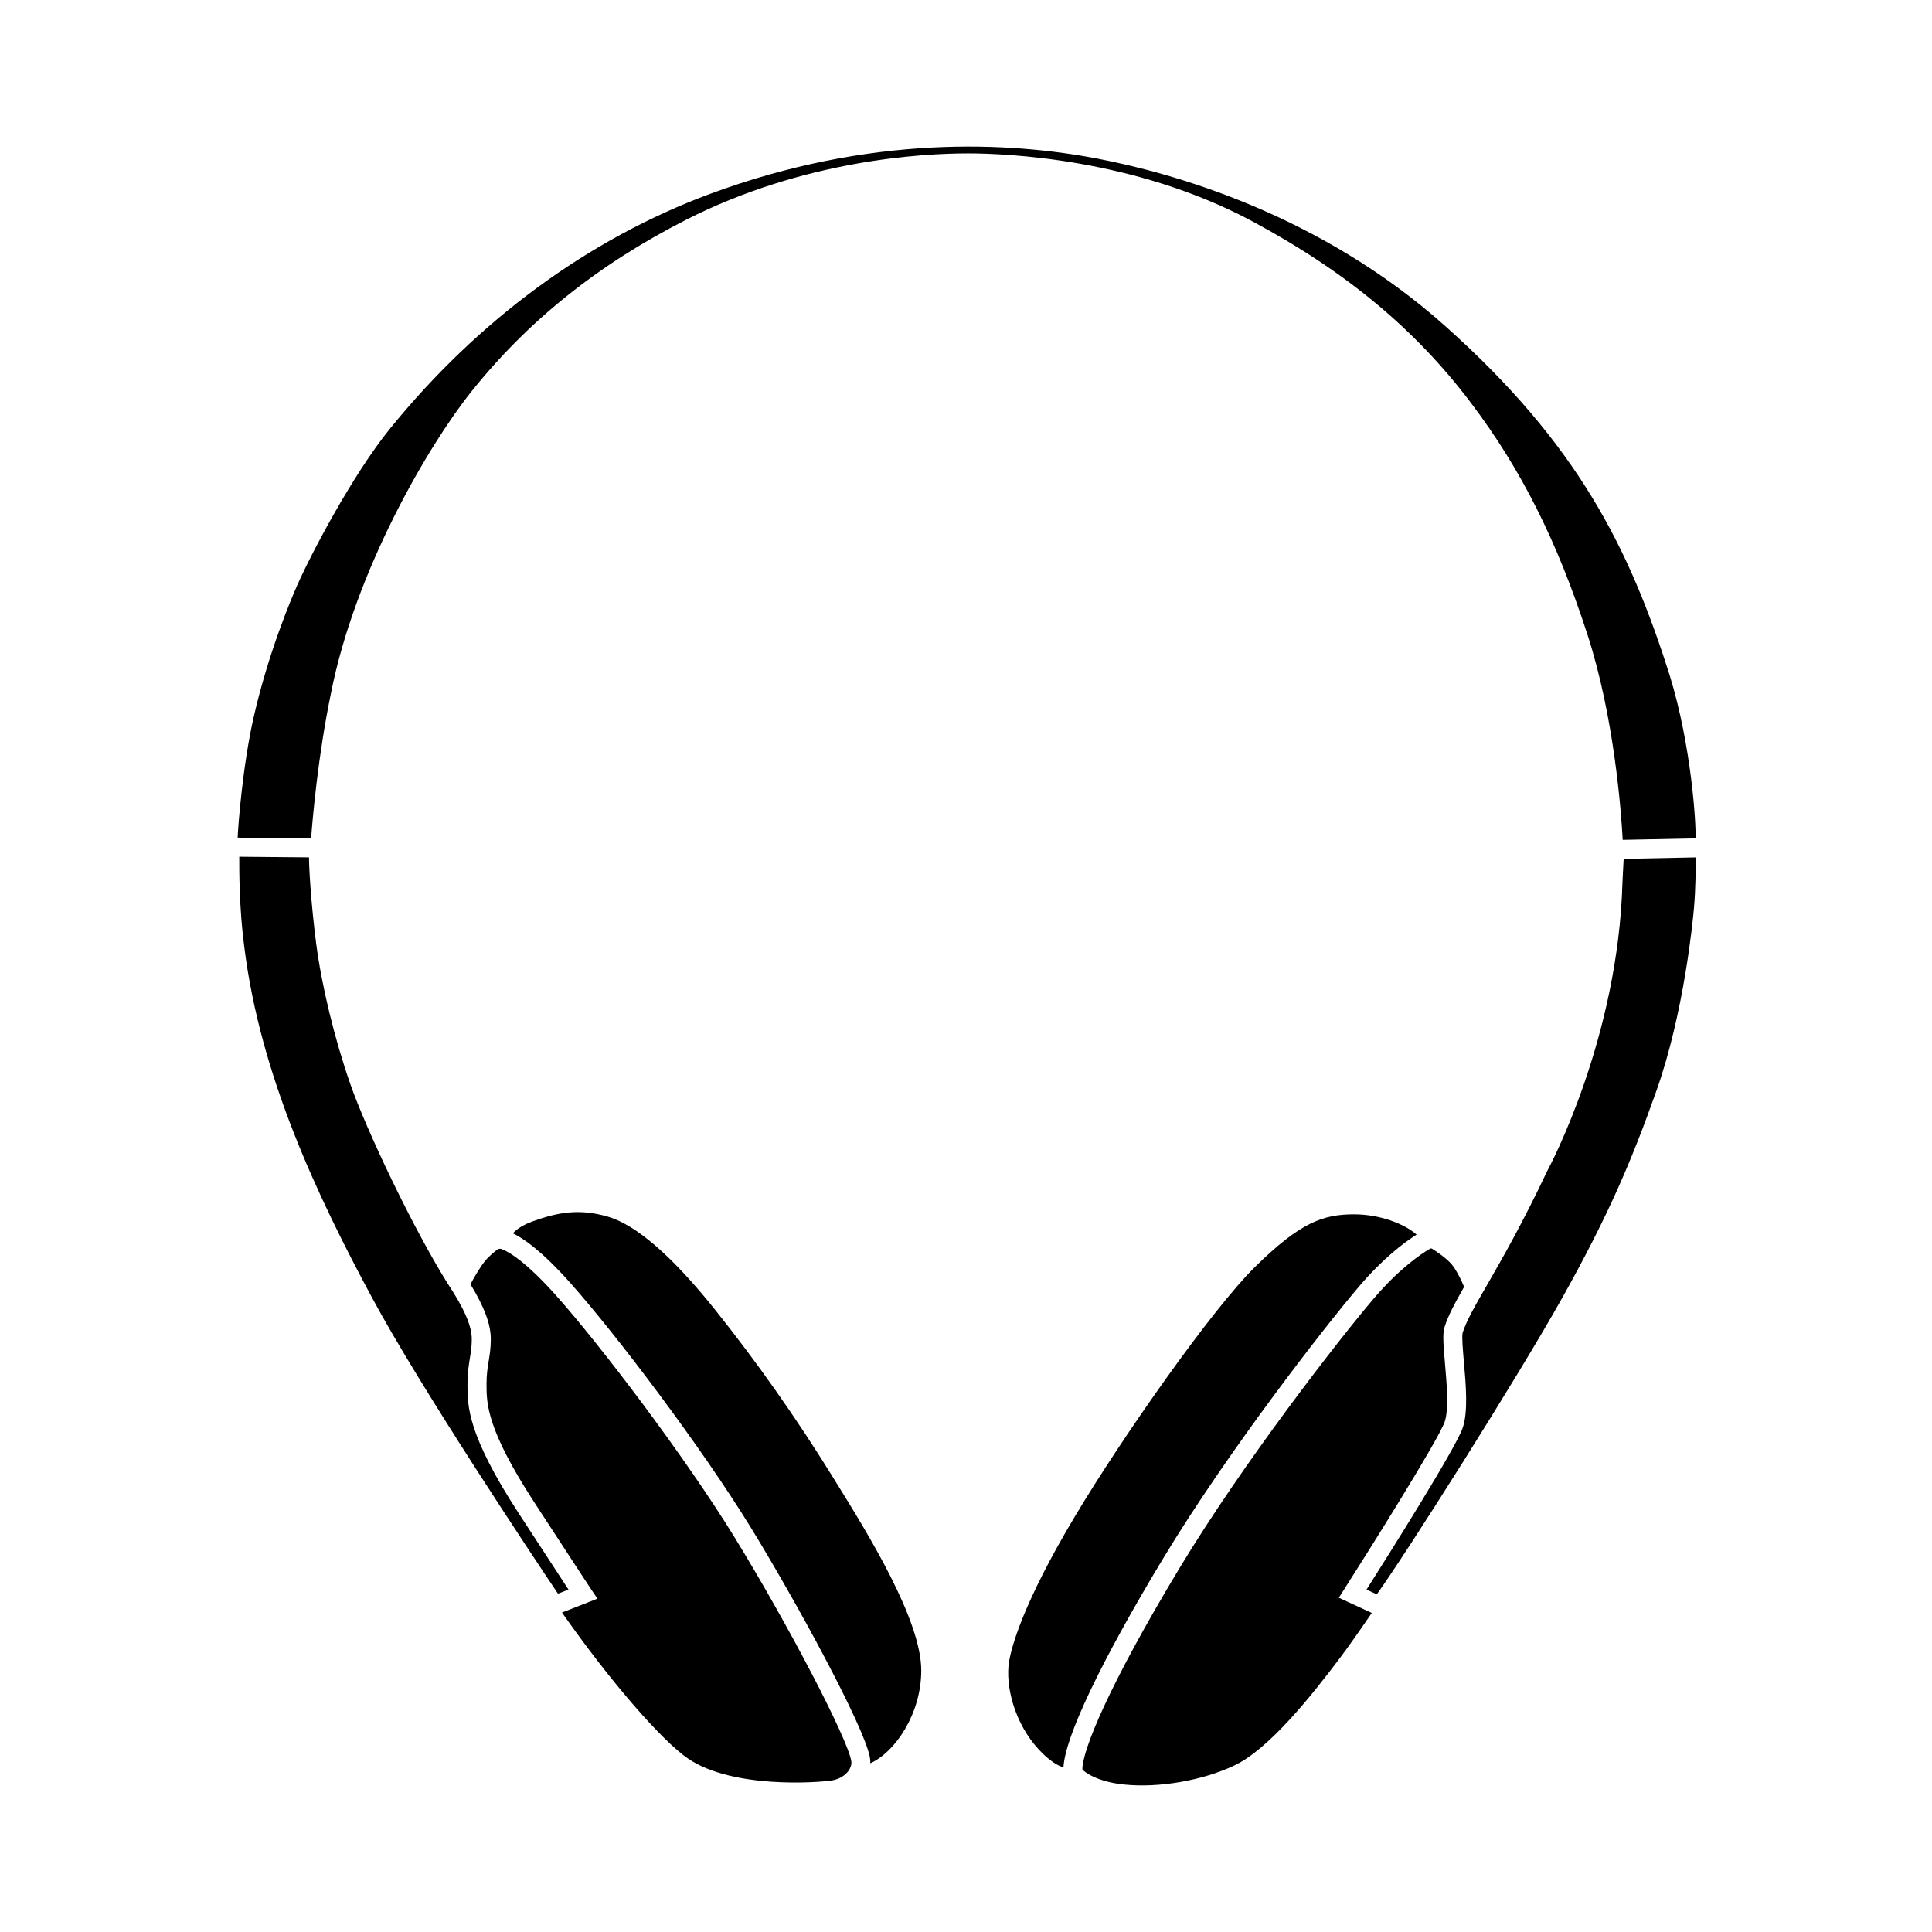
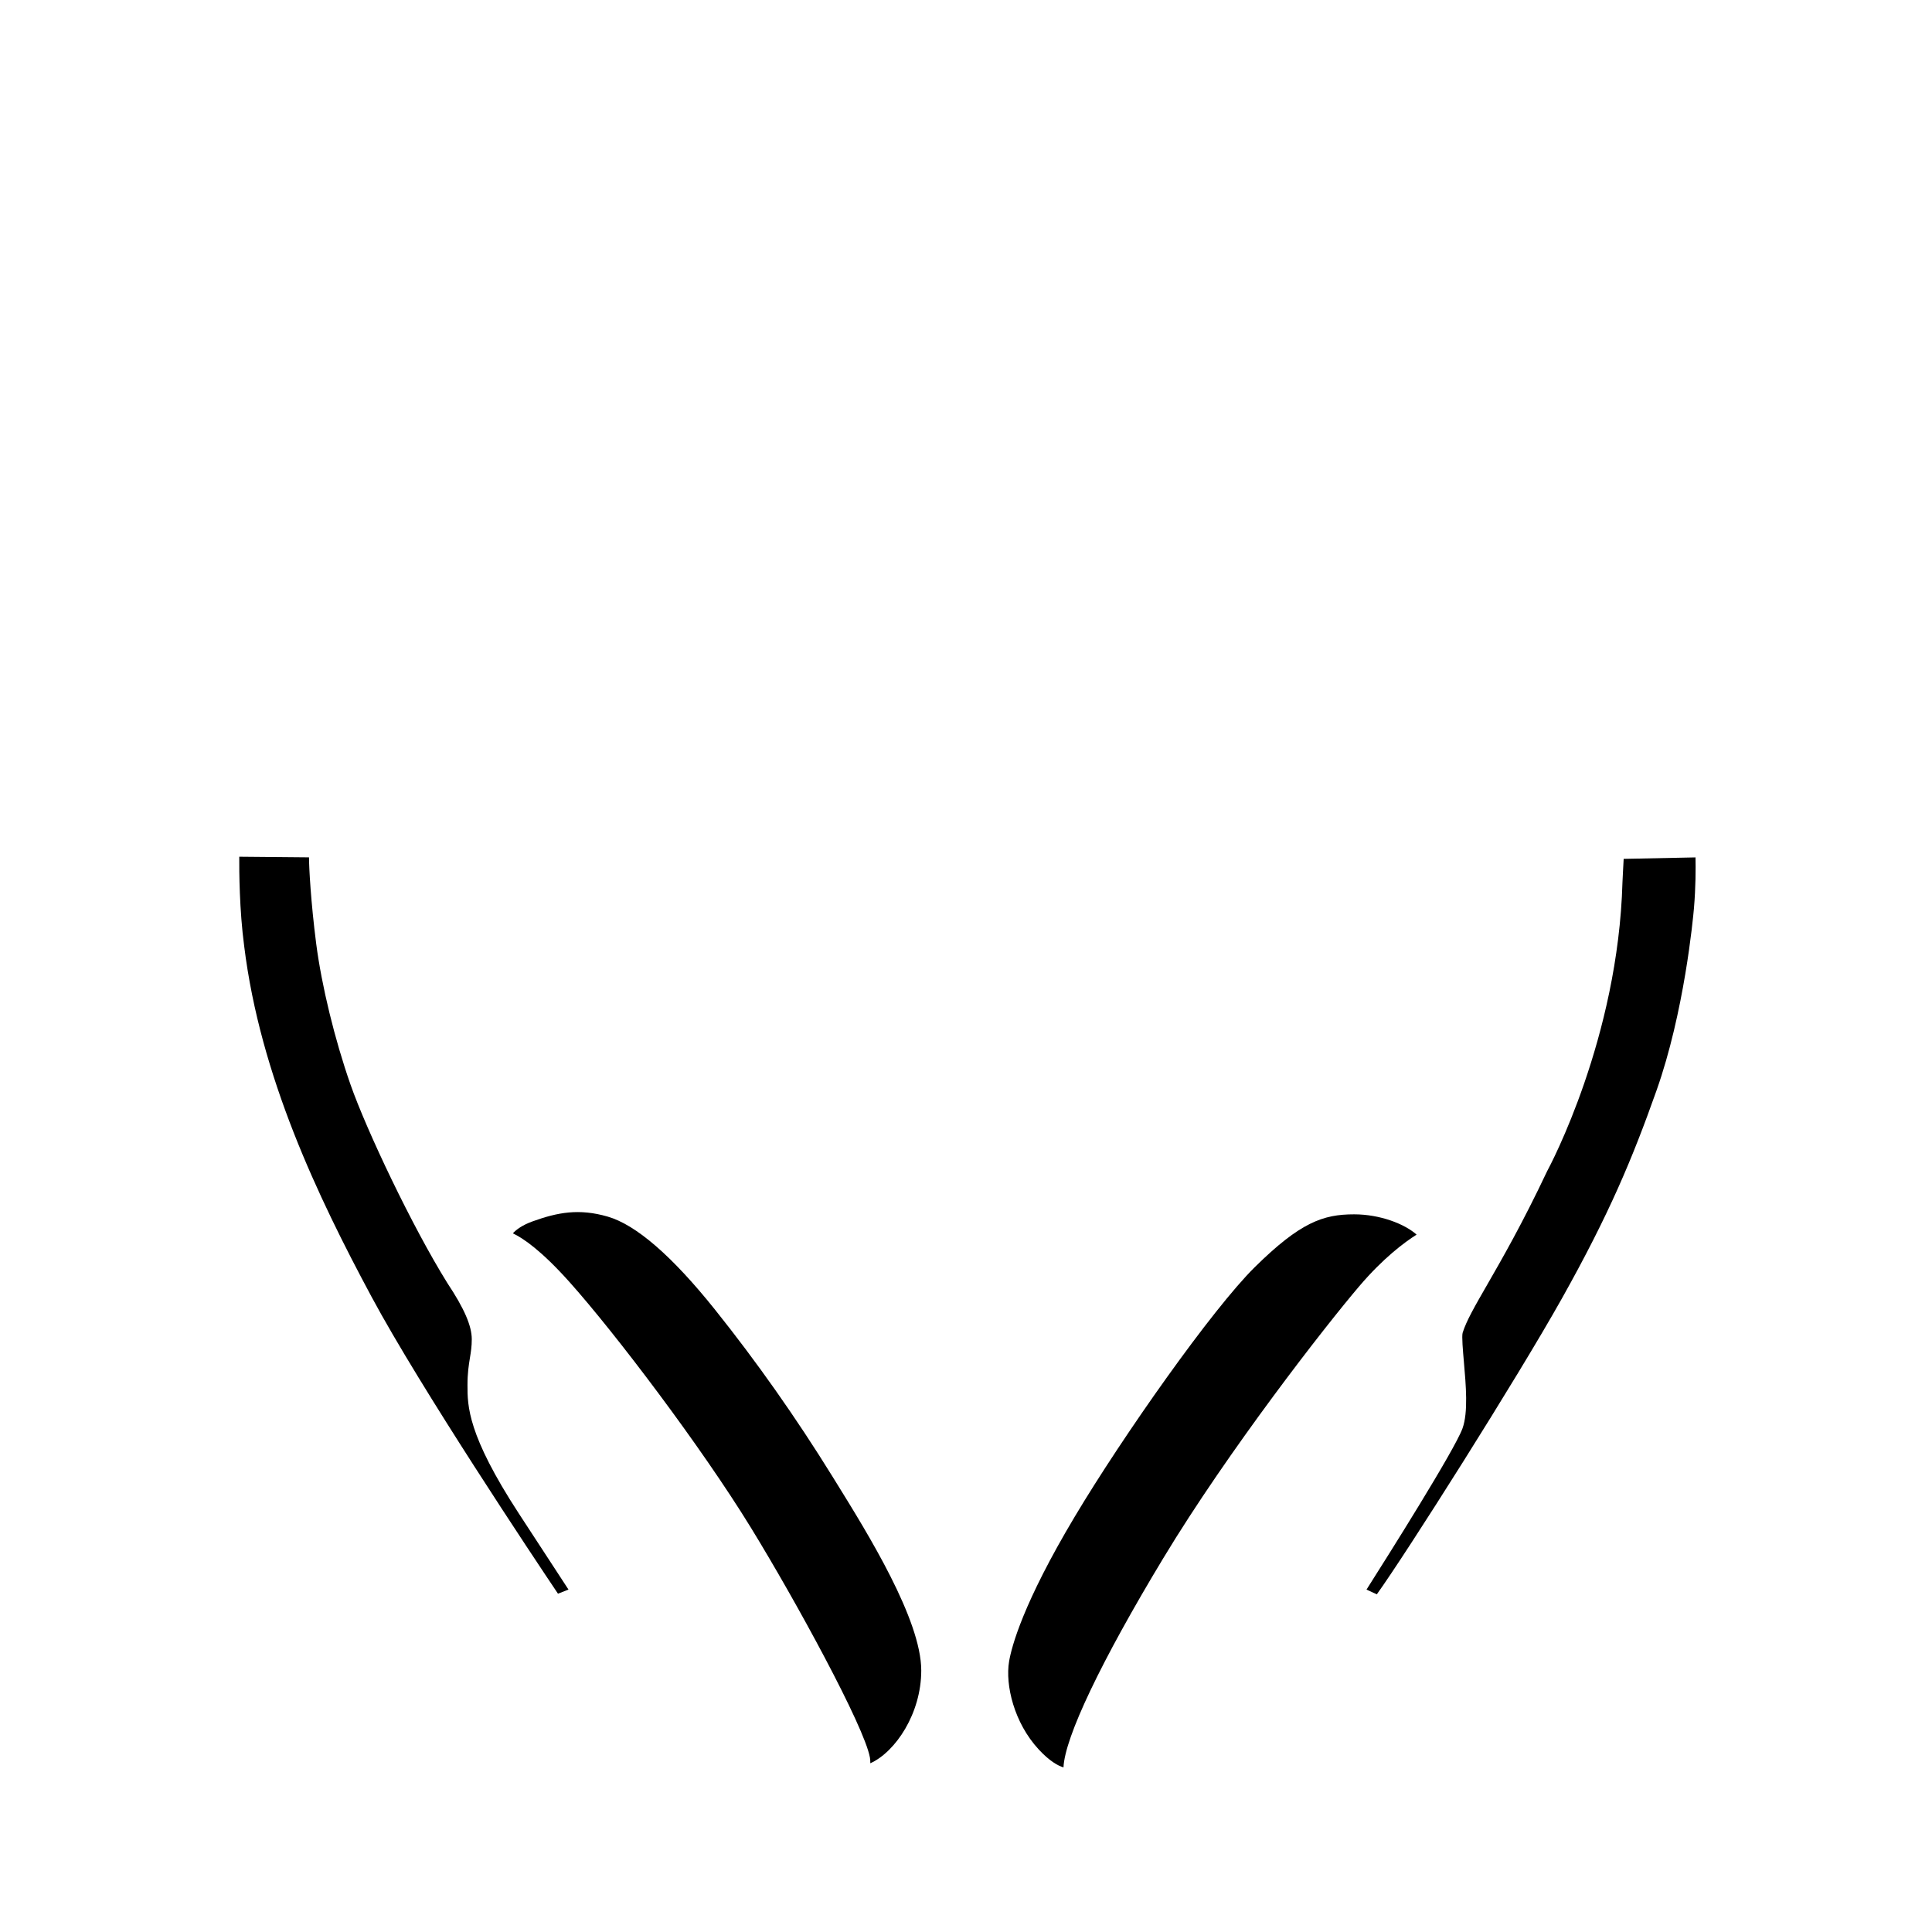
<svg xmlns="http://www.w3.org/2000/svg" fill="#000000" width="800px" height="800px" version="1.1" viewBox="144 144 512 512">
  <g>
-     <path d="m593.34 366.18c0.152-4.031-1.09-24.336-6.762-42.91-10.754-34.109-24.492-61.57-59.676-92.945-33.152-29.559-71.949-40.445-92.129-44.301-23.277-4.449-59.957-6.438-102.57 9.344-32.219 11.938-61.613 33.516-84.992 62.41-9.703 11.992-20.742 32.902-24.496 41.434-1.719 3.902-7.621 17.934-11.453 34.672-2.922 12.766-4.176 29.012-4.281 32.105 2.559 0.012 15.672 0.141 19.465 0.18 0.395-5.309 1.82-21.797 5.223-38.254 6.344-32.477 25.699-65.648 37.156-80.016 15.047-18.863 33.688-33.797 56.992-45.656 31.203-15.879 62.641-17.594 74.711-17.594 9.82 0 44.273 1.301 75.434 18.043 24.707 13.273 43.086 28.539 57.824 48.035 13.305 17.594 22.832 36.543 30.906 61.449 7.125 21.961 8.945 47.047 9.34 54.395 4.027-0.094 14.574-0.301 19.312-0.391z" />
-     <path d="m274.07 498.92c0 2.316-0.285 4.086-0.566 5.797-0.297 1.816-0.57 3.531-0.57 6.059-0.004 5.195-0.008 11.918 12.773 31.543 13.254 20.344 14.824 22.676 14.859 22.73l1.762 2.609-9.398 3.68c13.102 18.688 26.59 34.043 33.395 38.695 11.77 8.051 34.559 6.41 38.258 5.777 1.777-0.305 3.391-1.266 4.309-2.574 0.418-0.594 0.879-1.523 0.699-2.586-1.105-6.199-16.723-36.117-30.941-59.273-12.953-21.09-35.445-50.832-47.531-64.34-9.012-10.066-13.5-11.809-14.312-12.059-0.34-0.098-0.699-0.043-1.004 0.168-0.848 0.59-2.547 2.09-3.391 3.176-1.453 1.883-2.93 4.516-3.731 6.019 3.656 6.012 5.391 10.566 5.391 14.578z" />
    <path d="m225.89 371.29v-0.082c-4.117-0.043-15.238-0.148-18.484-0.168-0.027 3.785 0.031 14.113 1.305 23.691 4.242 34.41 19.453 66.309 33.777 92.973 12.953 24.121 43.168 69.391 49.383 78.641l2.785-1.094c-1.855-2.824-5.625-8.59-13.176-20.18-13.598-20.879-13.594-28.469-13.59-34.012 0-3.211 0.34-5.301 0.637-7.144 0.27-1.652 0.5-3.082 0.5-4.992 0-3.562-1.992-8.152-6.457-14.879-9.34-14.98-21.465-40.582-25.691-52.648-4.168-11.902-7.641-26.188-9.078-37.273-1.43-11.09-1.91-20.324-1.91-22.832z" />
    <path d="m294.86 483.68c12.23 13.664 34.98 43.746 48.07 65.062 11.91 19.391 30.145 52.809 31.609 61.035 0.086 0.5 0.113 1.004 0.102 1.508 6.691-3.012 13.5-13.223 13.5-24.582 0-13.445-14.117-36.223-22.547-49.828l-0.969-1.566c-9.648-15.586-20.133-30.48-31.168-44.27-11.34-14.176-20.906-22.465-28.434-24.633-7.57-2.184-13.227-1.129-19.887 1.273-2.742 0.992-4.309 2.176-5.223 3.164 2.793 1.332 7.59 4.617 14.945 12.836z" />
-     <path d="m206.64 365.98v0.012h0.012z" />
    <path d="m452.27 556.96c17.266-28.602 42.902-61.484 51.945-72.094 6.359-7.465 11.945-11.621 15.195-13.676-3.16-2.836-9.684-5.379-16.555-5.379-8.215 0-14.25 2.094-26.316 13.988-11.246 11.094-34.879 44.633-47.695 66.09-13.766 23.035-16.766 34.523-17.422 38.395-1.055 6.25 1.305 16.277 7.856 23.344 2.832 3.059 5.043 4.289 6.555 4.754 0.363-7.996 9.938-28.094 26.438-55.422z" />
    <path d="m574.29 371.61c-0.059 0.75-0.109 1.809-0.156 2.902l-0.164 3.281c-1.133 41.301-19.203 75.188-19.977 76.609-6.566 13.898-11.977 23.289-15.922 30.148-3.309 5.75-5.492 9.551-6.457 12.656-0.262 0.914 0.078 4.809 0.328 7.656 0.551 6.281 1.172 13.402-0.363 17.676-2.043 5.668-19.715 33.703-25.441 42.719l2.731 1.258c7.543-10.461 37.059-57.016 49.039-78.391 12.59-22.457 18.723-37.18 25.047-55.02 7.398-20.84 9.719-45.637 9.957-48.398 0.477-5.547 0.477-10.586 0.414-13.484-4.734 0.094-14.949 0.293-19.035 0.387z" />
-     <path d="m498.8 567.41 1.551-2.434c6.766-10.598 24.707-39.191 26.492-44.145 1.16-3.231 0.543-10.344 0.09-15.531-0.438-4.973-0.656-7.871-0.121-9.586 0.926-2.984 2.684-6.273 5.188-10.672-0.543-1.336-1.578-3.637-2.934-5.519-0.934-1.297-2.957-2.969-5.551-4.594-0.168-0.109-0.387-0.109-0.555-0.012-2.754 1.633-8.344 5.519-14.902 13.215-8.965 10.512-34.367 43.094-51.473 71.43-19 31.484-25.746 48.395-25.746 53.309 0.316 0.586 3.746 3.316 11.105 4.051 9.246 0.934 20.727-1.062 29.191-5.066 9.18-4.352 20.418-18.422 28.07-28.621 2.203-2.938 5.144-7.102 8.332-11.793z" />
  </g>
</svg>